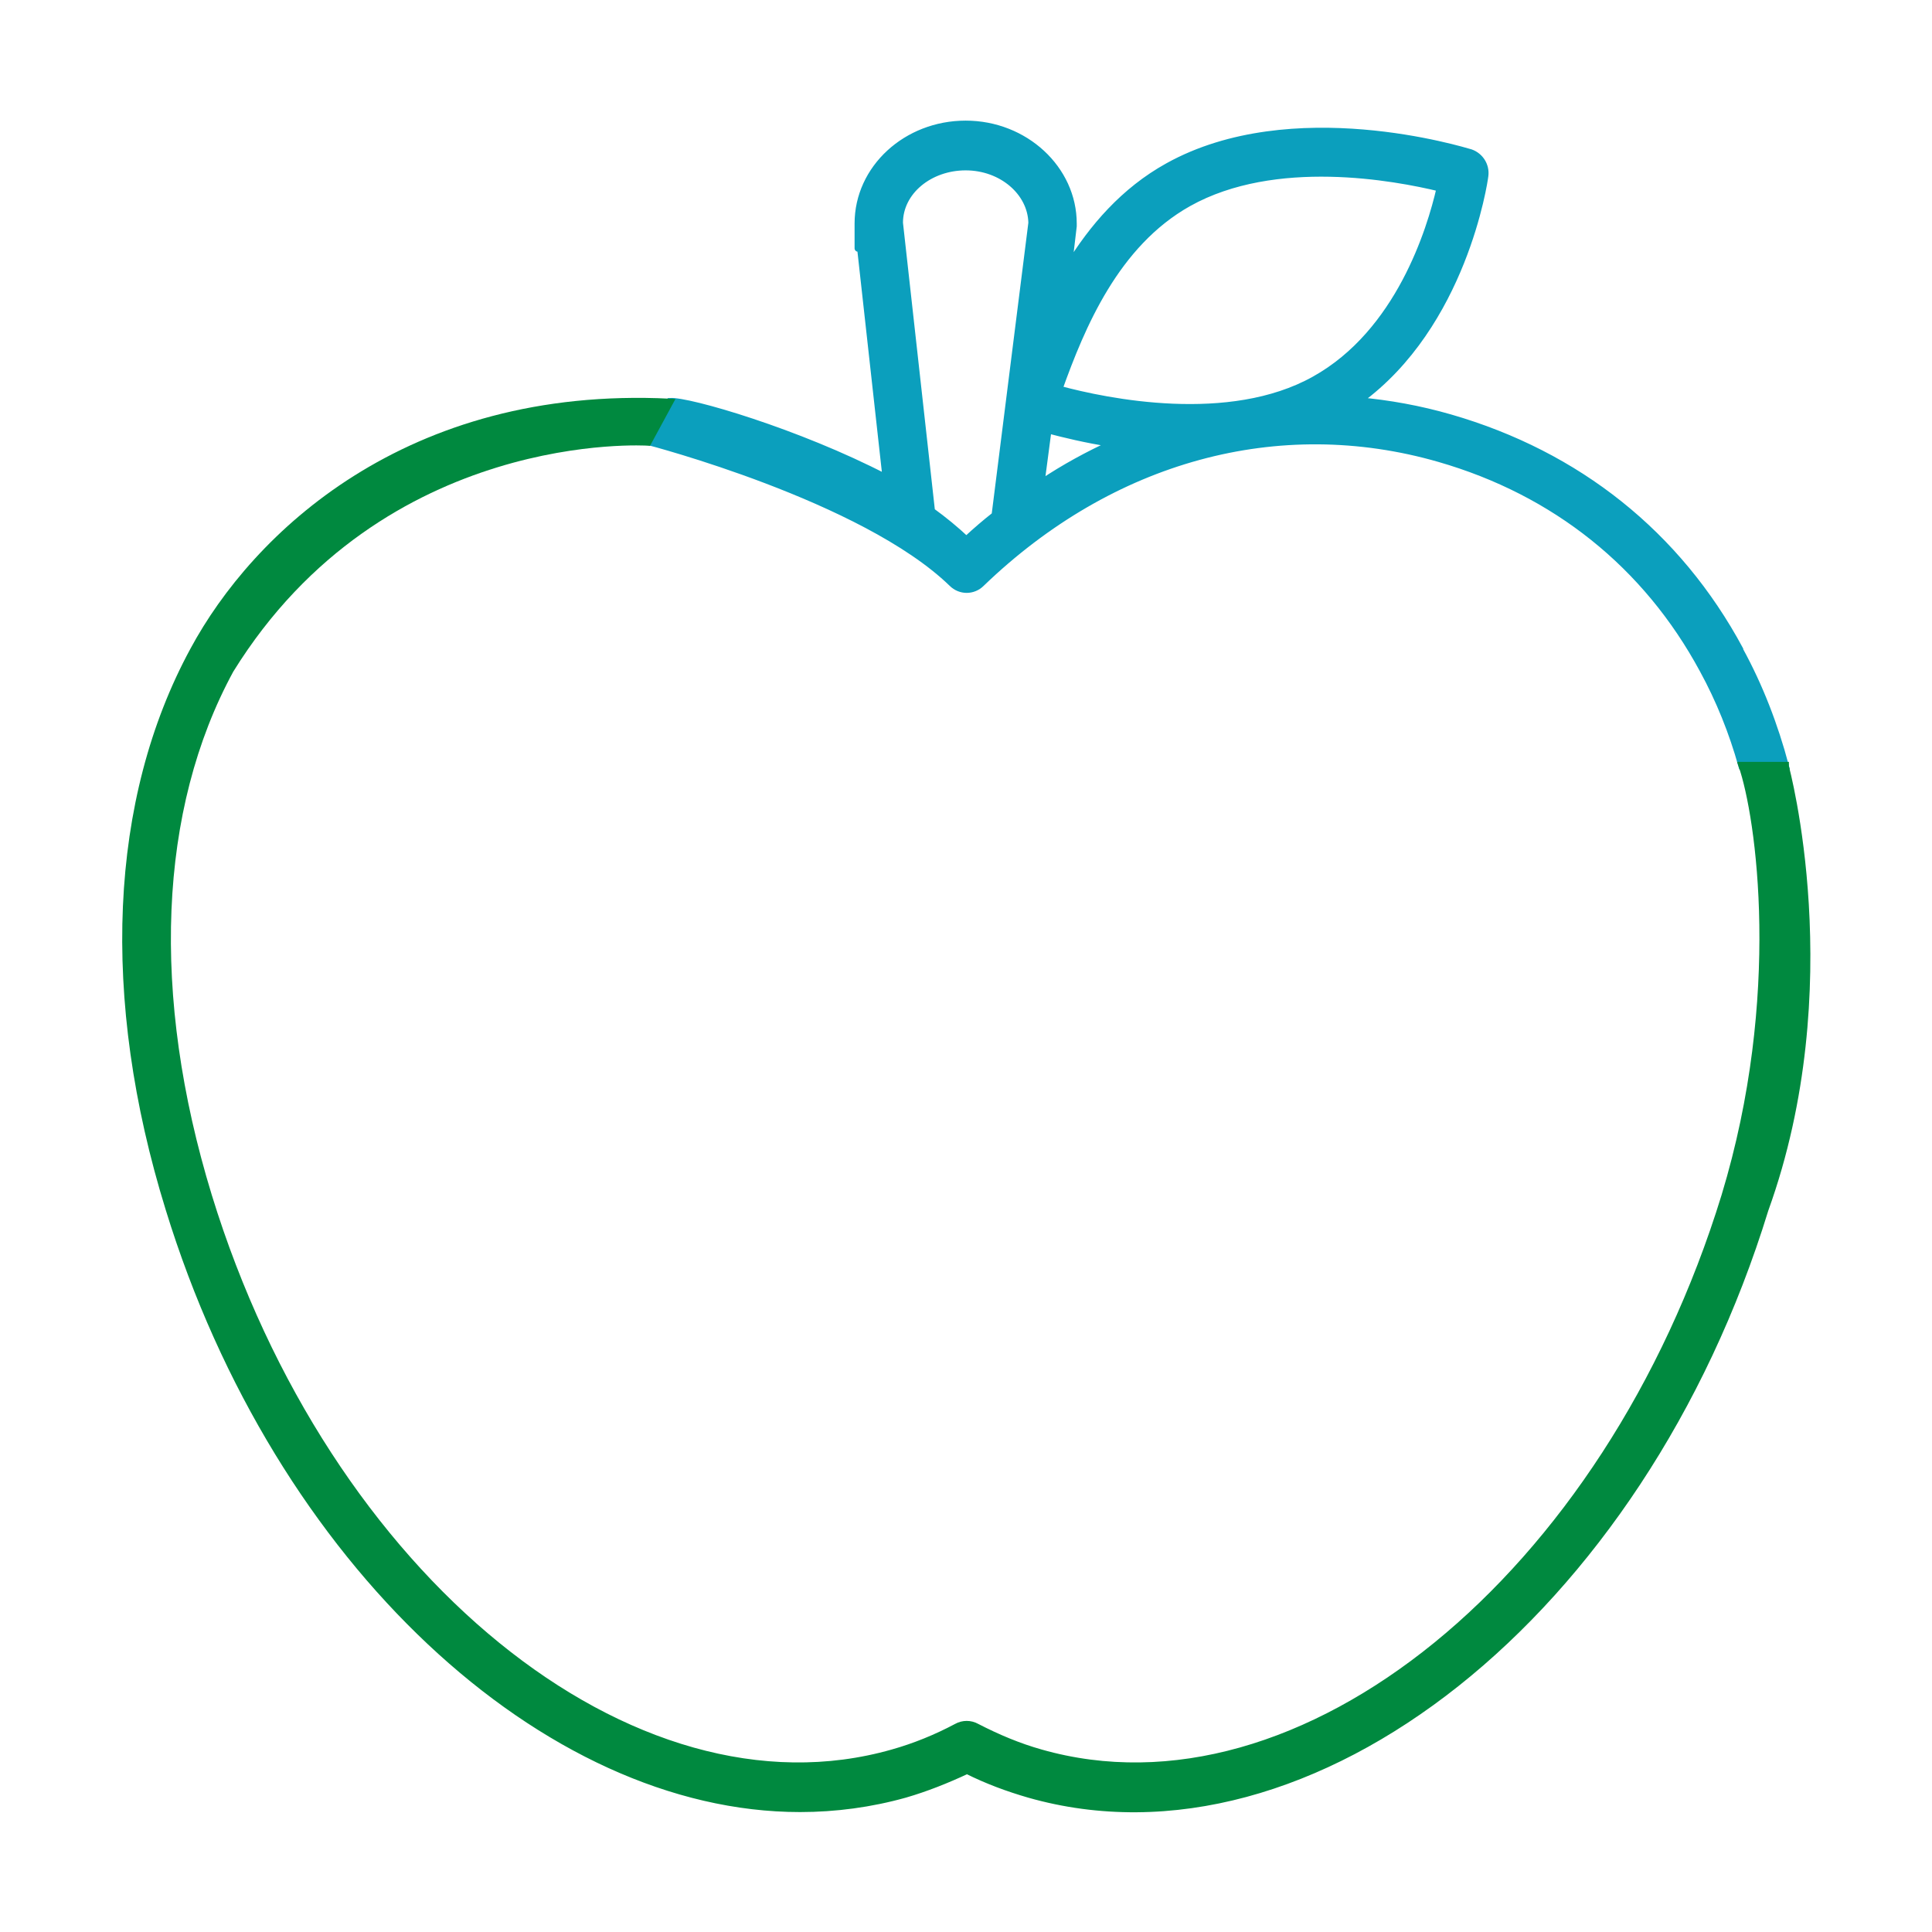
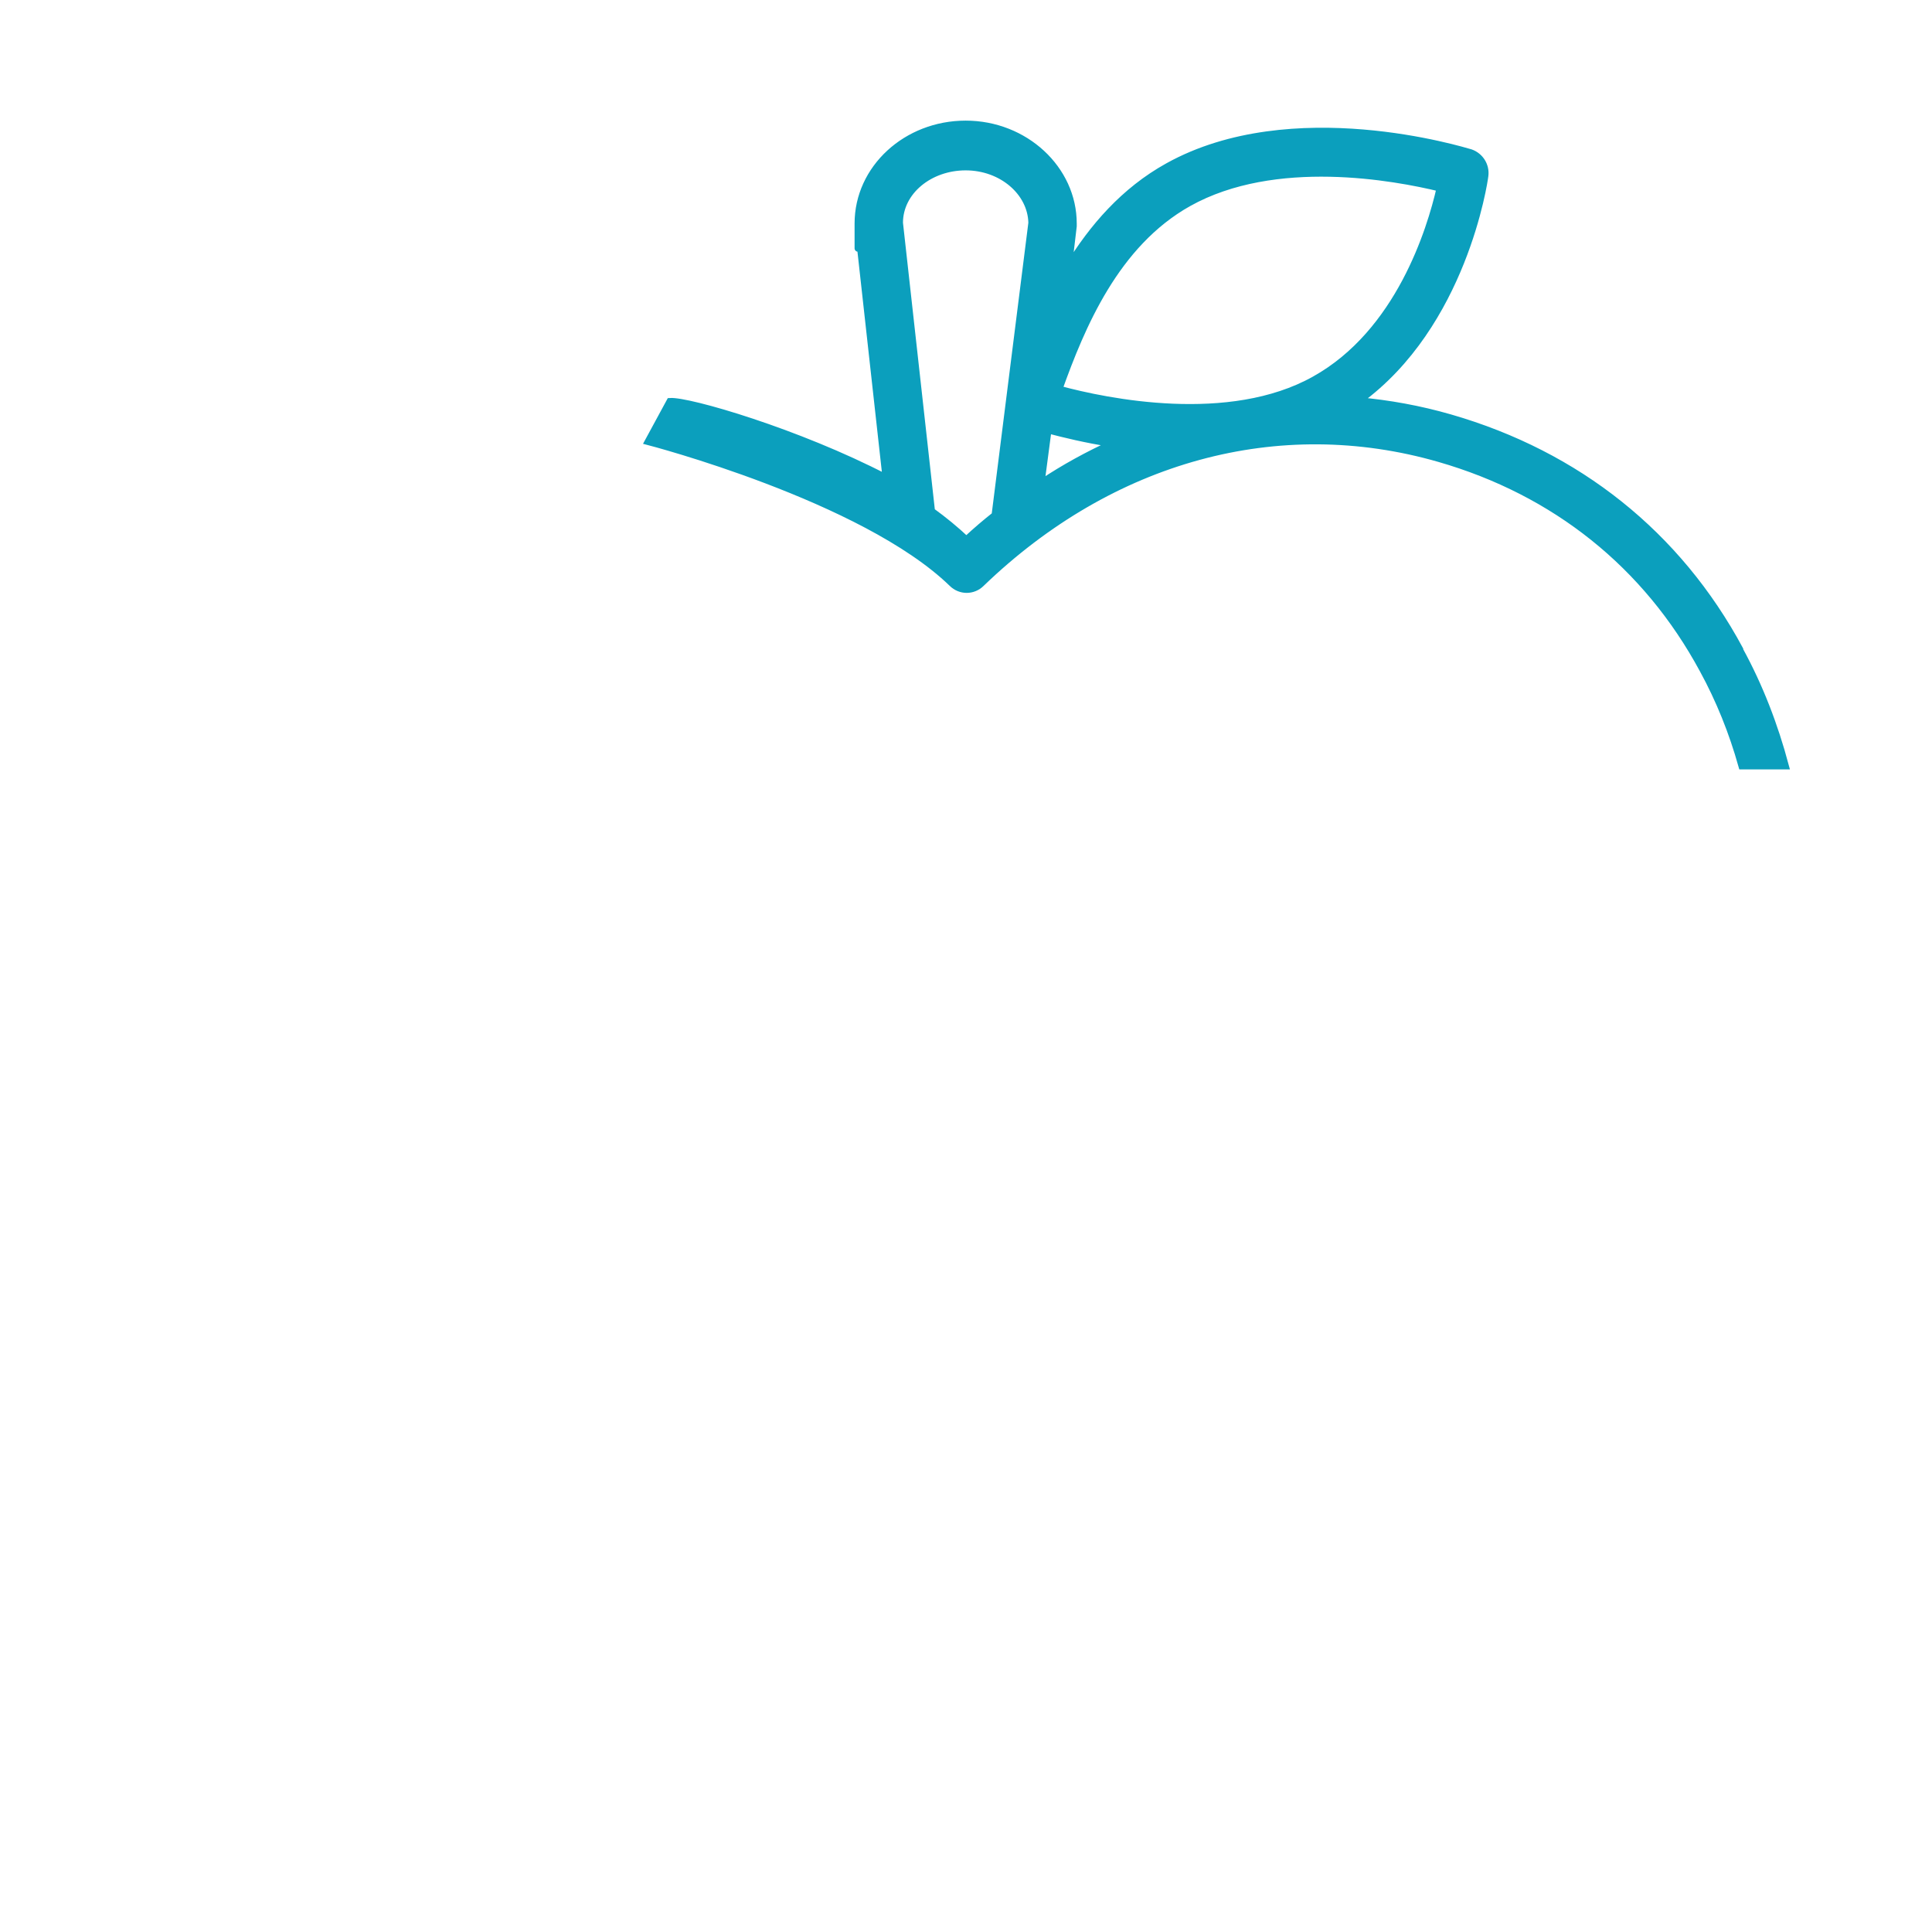
<svg xmlns="http://www.w3.org/2000/svg" id="uuid-b1ec70aa-78d0-4676-b1b9-31a0bba322bb" data-name="Ebene 1" viewBox="0 0 283.5 283.5">
  <defs>
    <style>
      .uuid-808b6439-62cc-48a6-a759-0cb314bb069c {
        fill: #00893f;
        stroke: #00893f;
      }

      .uuid-808b6439-62cc-48a6-a759-0cb314bb069c, .uuid-48ef7b52-4349-48d6-bd16-0ff7f0813f78 {
        stroke-miterlimit: 10;
      }

      .uuid-48ef7b52-4349-48d6-bd16-0ff7f0813f78 {
        fill: #0b9fbd;
        stroke: #0b9fbd;
      }
    </style>
  </defs>
-   <path class="uuid-48ef7b52-4349-48d6-bd16-0ff7f0813f78" d="M255.3,95.3c-9.1-16.9-23.8-28.6-42.5-34-4.5-1.3-9-2.1-13.4-2.5,15.3-11.1,18.4-32.1,18.5-33,.2-1.5-.7-2.9-2.1-3.4-1.1-.3-26.2-8.1-44.4,2-6.5,3.6-11.1,9-14.6,14.7l.7-5.9c0-.1,0-.3,0-.4,0-8-7.1-14.6-15.8-14.6s-15.8,6.5-15.8,14.6,0,.2,0,.3l4.1,37c-12.9-6.7-29-11.4-31.7-11.2l-3.2,5.9s31.6,8.2,44.6,20.8c1.2,1.2,3.1,1.2,4.3,0,19.1-18.4,43.6-25.1,67.2-18.3,17,4.9,30.4,15.6,38.7,31,2.4,4.4,4.3,9.1,5.7,14.1h6.4c-1.6-6-3.8-11.7-6.7-17Zm-109.3-19.7c-1.4,1.1-2.8,2.3-4.2,3.6-1.6-1.5-3.3-2.9-5.1-4.2l-4.7-42.3c0-4.6,4.4-8.2,9.7-8.2s9.6,3.7,9.7,8.2l-5.4,42.9Zm6.8-4.9l1-7.6c2.3,.6,5.5,1.4,9.4,2-3.5,1.6-7,3.5-10.3,5.7Zm40.1-15c-12.5,7-30.5,3.3-37.5,1.4,3.3-9.2,8.3-21.3,19-27.3,12.7-7.1,30.3-3.8,36.9-2.2-1.4,6.1-6,21.2-18.4,28.1Z" />
-   <path class="uuid-808b6439-62cc-48a6-a759-0cb314bb069c" d="M262,112.3h-6.4c2.6,7.5,6.4,33.9-2.5,63.2-17.2,56-62.2,92.6-100.4,81.7-3.2-.9-6.3-2.2-9.4-3.8-.9-.5-2-.5-2.9,0-3,1.6-6.2,2.9-9.4,3.8-38.2,10.9-83.2-25.7-100.4-81.7-9-29.4-7.9-56.8,3.2-77.2,22.3-36,61.3-33.4,61.3-33.4l3.2-5.9c-38.6-1.9-60.9,19.7-69.9,36.4-11.9,21.9-13.2,51-3.6,82,16,52,55.3,88,92.6,88,5.2,0,10.4-.7,15.4-2.1,3.1-.9,6.1-2.1,9.1-3.5,3,1.5,6,2.6,9.1,3.5,41.4,11.8,89.8-26.6,108-85.8,11.8-32.7,3-65,3-65Z" />
+   <path class="uuid-48ef7b52-4349-48d6-bd16-0ff7f0813f78" d="M255.3,95.3c-9.1-16.9-23.8-28.6-42.5-34-4.5-1.3-9-2.1-13.4-2.5,15.3-11.1,18.4-32.1,18.5-33,.2-1.5-.7-2.9-2.1-3.4-1.1-.3-26.2-8.1-44.4,2-6.5,3.6-11.1,9-14.6,14.7l.7-5.9c0-.1,0-.3,0-.4,0-8-7.1-14.6-15.8-14.6s-15.8,6.5-15.8,14.6,0,.2,0,.3l4.1,37c-12.9-6.7-29-11.4-31.7-11.2l-3.2,5.9s31.6,8.2,44.6,20.8c1.2,1.2,3.1,1.2,4.3,0,19.1-18.4,43.6-25.1,67.2-18.3,17,4.9,30.4,15.6,38.7,31,2.4,4.4,4.3,9.1,5.7,14.1h6.4c-1.6-6-3.8-11.7-6.7-17Zm-109.3-19.7c-1.4,1.1-2.8,2.3-4.2,3.6-1.6-1.5-3.3-2.9-5.1-4.2l-4.7-42.3c0-4.6,4.4-8.2,9.7-8.2s9.6,3.7,9.7,8.2l-5.4,42.9m6.8-4.9l1-7.6c2.3,.6,5.5,1.4,9.4,2-3.5,1.6-7,3.5-10.3,5.7Zm40.1-15c-12.5,7-30.5,3.3-37.5,1.4,3.3-9.2,8.3-21.3,19-27.3,12.7-7.1,30.3-3.8,36.9-2.2-1.4,6.1-6,21.2-18.4,28.1Z" />
</svg>